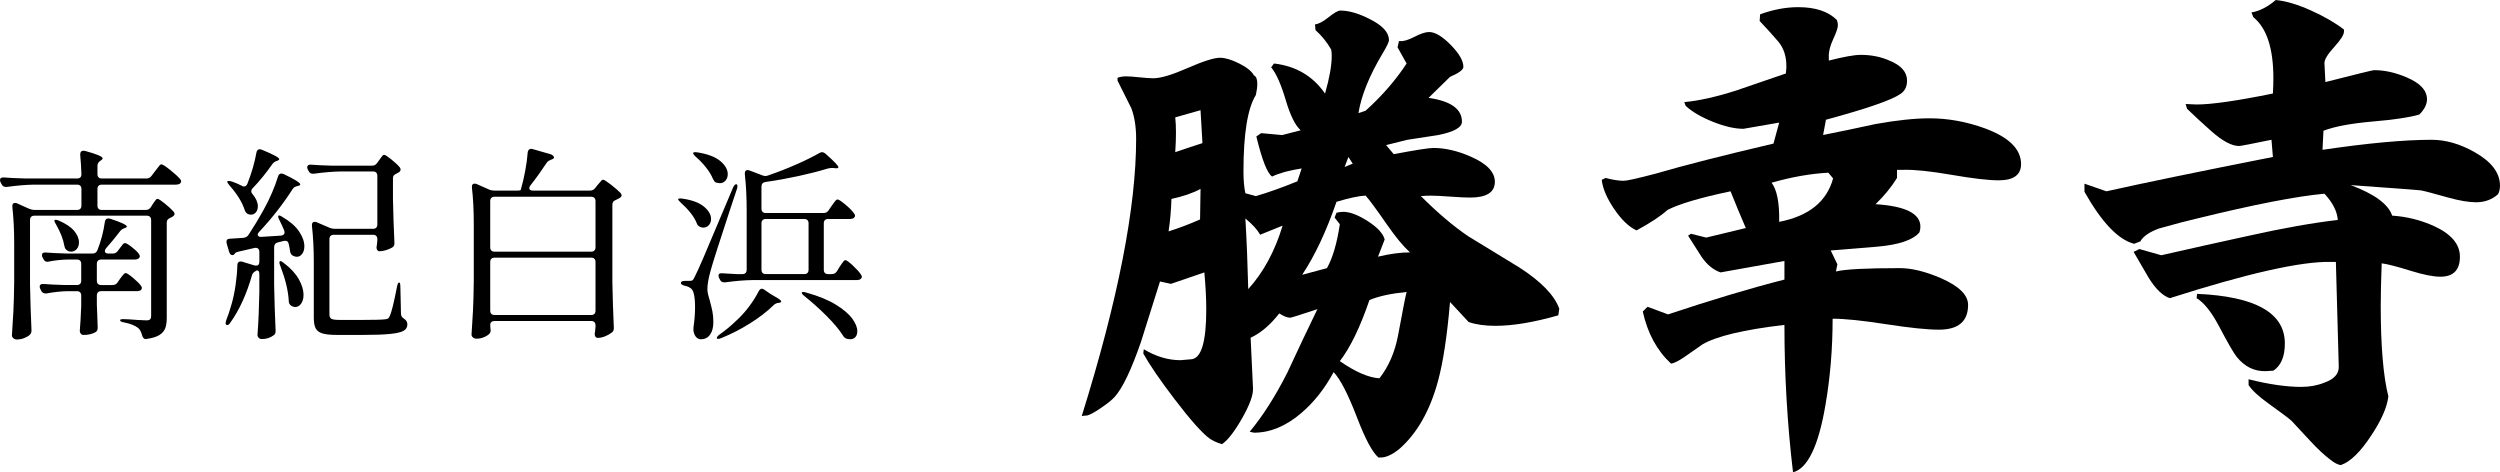
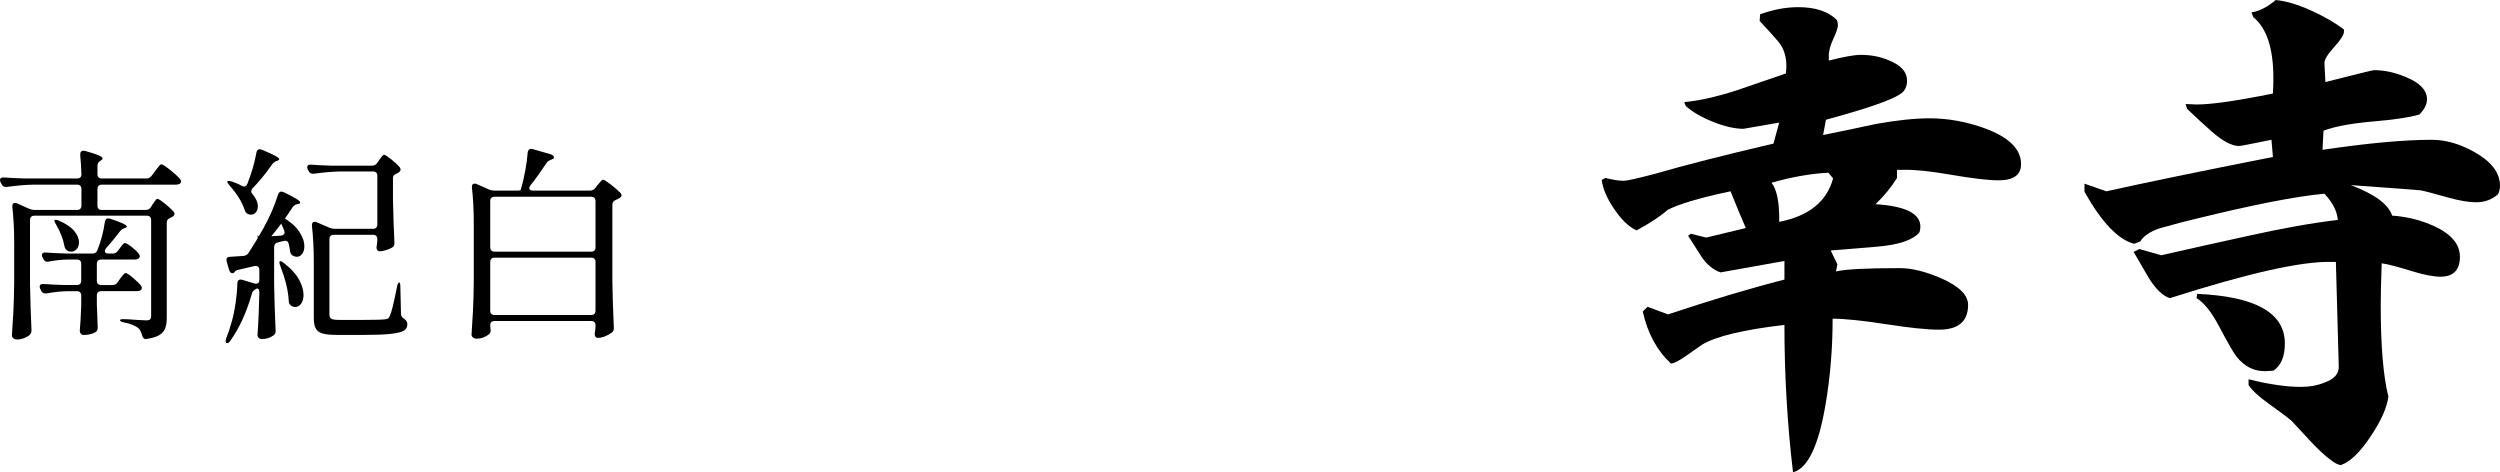
<svg xmlns="http://www.w3.org/2000/svg" id="b" data-name="レイヤー 2" width="243.147" height="45.934" viewBox="0 0 243.147 45.934">
  <g id="c" data-name="text">
    <g>
      <g>
-         <path d="M151.653,30.02l-.093,.649c-2.382,.681-4.424,1.021-6.124,1.021-1.021,0-1.888-.123-2.599-.371l-1.81-1.948c-.278,3.278-.666,5.83-1.16,7.655-.773,2.876-2.011,5.072-3.711,6.588-.742,.618-1.393,.912-1.949,.882h-.139c-.588-.495-1.284-1.794-2.088-3.897-.867-2.258-1.625-3.727-2.273-4.407-.867,1.608-1.918,2.938-3.155,3.99-1.485,1.268-3.017,1.901-4.593,1.901l-.418-.093c1.268-1.516,2.489-3.433,3.665-5.753,.958-2.071,1.933-4.129,2.923-6.171-1.67,.557-2.552,.835-2.645,.835-.278,0-.635-.139-1.066-.417-.867,1.113-1.795,1.902-2.784,2.366l.231,4.918c.031,.649-.324,1.624-1.066,2.923s-1.393,2.135-1.949,2.506c-.434-.124-.82-.295-1.16-.511-.742-.526-1.902-1.825-3.479-3.897-1.392-1.824-2.397-3.294-3.016-4.407l.046-.418c1.176,.712,2.367,1.067,3.572,1.067l1.068-.093c.958-.093,1.438-1.701,1.438-4.825,0-1.083-.062-2.289-.186-3.619-1.145,.402-2.227,.773-3.248,1.113l-1.066-.231c-.619,1.979-1.238,3.943-1.855,5.892-.929,2.691-1.779,4.471-2.553,5.336-.248,.278-.688,.635-1.322,1.067-.635,.434-1.09,.68-1.369,.742-.123,0-.293,.016-.51,.047,3.526-11.29,5.289-20.275,5.289-26.957,0-1.145-.154-2.135-.464-2.97-.03-.062-.479-.958-1.345-2.69v-.278c.246-.094,.525-.14,.834-.14,.279,0,.712,.031,1.3,.093,.587,.062,1.036,.093,1.345,.093,.712,0,1.825-.332,3.342-.997,1.515-.665,2.566-.998,3.154-.998,.494,0,1.113,.186,1.855,.557s1.223,.759,1.439,1.16c.215,.093,.324,.371,.324,.835,0,.278-.047,.635-.139,1.067-.805,1.299-1.207,3.774-1.207,7.424,0,.866,.062,1.577,.186,2.134l1.021,.278c1.174-.34,2.52-.819,4.036-1.438l.417-1.252c-1.206,.186-2.165,.448-2.877,.788-.463-.309-.974-1.607-1.53-3.897l.464-.324,2.041,.186,1.811-.464c-.527-.464-1.006-1.423-1.439-2.877-.463-1.577-.943-2.66-1.438-3.248l.278-.371c2.134,.248,3.788,1.223,4.964,2.923,.434-1.515,.65-2.737,.65-3.665,0-.216-.017-.418-.047-.604-.402-.711-.912-1.345-1.531-1.902l-.047-.557c.341-.03,.781-.262,1.322-.695,.541-.433,.92-.649,1.137-.649,.836,0,1.795,.278,2.877,.835,1.237,.619,1.855,1.299,1.855,2.041,0,.186-.216,.635-.648,1.346-1.27,2.134-2.042,4.053-2.32,5.753l.695-.231c1.609-1.454,2.939-2.985,3.99-4.594l-.881-1.577,.139-.604h.14c.309,.031,.766-.107,1.368-.417,.604-.31,1.074-.464,1.416-.464,.587,0,1.291,.417,2.111,1.252,.818,.835,1.229,1.547,1.229,2.135,0,.278-.434,.603-1.299,.974l-2.088,2.042c2.165,.31,3.248,1.083,3.248,2.319,0,.558-.773,.991-2.32,1.3-1.021,.155-2.025,.31-3.016,.464l-2.041,.511,.742,.881c2.135-.401,3.418-.603,3.851-.603,1.144,0,2.351,.278,3.619,.835,1.577,.681,2.366,1.501,2.366,2.459,0,1.021-.805,1.531-2.412,1.531-.434,0-1.076-.03-1.926-.093-.852-.062-1.478-.093-1.879-.093-.371,0-.696,.016-.975,.046,1.607,1.609,3.139,2.908,4.594,3.897,1.67,1.021,3.34,2.042,5.01,3.062,2.104,1.361,3.388,2.69,3.852,3.99Zm-34.891-11.646c-.742,.402-1.686,.727-2.83,.974-.031,1.083-.124,2.135-.278,3.155,.989-.309,2.011-.696,3.062-1.16l.047-2.969Zm.186-4.454l-.186-3.202-2.459,.696c.093,.866,.093,1.995,0,3.387,.896-.309,1.778-.603,2.645-.881Zm7.795,8.026l-2.181,.882c-.278-.495-.759-1.021-1.438-1.578,.123,2.104,.217,4.393,.278,6.867,1.485-1.64,2.599-3.696,3.341-6.171Zm12.388,2.599c-.649-.588-1.392-1.485-2.228-2.691-1.051-1.516-1.747-2.459-2.088-2.83-.648,.031-1.593,.231-2.83,.603-.99,2.877-2.104,5.243-3.34,7.1l2.412-.65c.557-.989,.975-2.412,1.253-4.269l-.511-.649,.186-.464c.217-.062,.434-.093,.65-.093,.649,0,1.445,.302,2.389,.905,.943,.603,1.492,1.198,1.647,1.786l-.649,1.67c1.176-.278,2.211-.417,3.108-.417Zm-.325,3.851c-1.547,.155-2.753,.417-3.618,.789-.897,2.629-1.856,4.608-2.877,5.938,1.515,1.052,2.8,1.608,3.851,1.67,.897-1.144,1.5-2.535,1.811-4.176,.494-2.659,.772-4.066,.834-4.222Zm-5.242-12.48l-.418-.65-.371,.975,.789-.324Z" />
        <path d="M196.565,15.961c0,1.052-.727,1.577-2.181,1.577-.99,0-2.514-.177-4.57-.533-2.058-.355-3.612-.518-4.663-.487h-.649v.789c-.557,.897-1.253,1.748-2.088,2.552,2.907,.186,4.361,.913,4.361,2.181,0,.186-.03,.371-.093,.557-.619,.742-1.979,1.206-4.083,1.392-1.516,.124-3.032,.248-4.547,.371l.649,1.346-.139,.696c.865-.216,2.938-.325,6.217-.325,1.145,0,2.475,.325,3.99,.975,1.764,.773,2.645,1.64,2.645,2.599,0,1.608-.943,2.412-2.83,2.412-1.145,0-2.861-.178-5.15-.533s-4.021-.534-5.195-.534c0,2.908-.232,5.707-.697,8.398-.68,3.99-1.732,6.171-3.154,6.542-.557-4.671-.836-9.449-.836-14.337-3.959,.464-6.619,1.099-7.979,1.902-.526,.371-1.036,.728-1.531,1.067-.742,.526-1.253,.788-1.53,.788-1.362-1.268-2.273-2.953-2.738-5.057l.465-.464,1.994,.742c4.269-1.423,8.042-2.552,11.32-3.387v-1.81l-6.217,1.113c-.711-.247-1.33-.758-1.855-1.531-.434-.68-.866-1.36-1.299-2.041l.277-.186,1.485,.371,3.851-.928c-.494-1.145-.99-2.336-1.484-3.573-2.939,.619-4.98,1.223-6.125,1.81-.648,.588-1.654,1.253-3.016,1.995-.742-.34-1.469-1.036-2.18-2.088-.713-1.051-1.113-1.995-1.207-2.83l.371-.186c.711,.186,1.299,.278,1.764,.278,.309,0,1.346-.232,3.108-.696,2.753-.804,6.572-1.778,11.46-2.923l.557-2.042-3.479,.604c-.835,0-1.817-.224-2.946-.673-1.129-.448-2.019-.966-2.668-1.554l-.139-.371c1.392-.124,3.062-.495,5.01-1.114,1.608-.557,3.232-1.113,4.873-1.67l.046-.557c.03-1.052-.24-1.91-.812-2.575-.573-.665-1.168-1.322-1.787-1.972l.047-.649c1.268-.464,2.506-.696,3.711-.696,1.671,0,2.924,.418,3.759,1.253,.062,.186,.093,.355,.093,.51,0,.248-.155,.704-.464,1.369-.31,.665-.448,1.245-.418,1.74v.324c1.454-.371,2.489-.557,3.108-.557,1.021,0,1.949,.186,2.784,.557,1.144,.464,1.717,1.113,1.717,1.949,0,.588-.217,1.021-.649,1.299-.836,.588-3.248,1.423-7.238,2.505l-.278,1.485c1.7-.34,3.402-.696,5.104-1.067,2.072-.371,3.819-.557,5.243-.557,1.793,0,3.588,.324,5.382,.975,2.351,.866,3.526,2.026,3.526,3.479Zm-18.28,1.392l-.464-.557c-1.732,.093-3.572,.418-5.521,.975,.525,.681,.773,1.948,.742,3.805,2.877-.557,4.624-1.964,5.243-4.223Z" />
        <path d="M243.147,18.049c0,.31-.062,.588-.186,.835-.588,.526-1.299,.789-2.135,.789-.711,0-1.623-.154-2.736-.464-1.424-.401-2.305-.634-2.645-.696-.217-.03-2.49-.2-6.82-.51,2.319,.866,3.664,1.855,4.036,2.969,1.423,.093,2.784,.434,4.083,1.021,1.67,.774,2.506,1.764,2.506,2.97,0,1.299-.635,1.949-1.902,1.949-.682,0-1.625-.186-2.831-.558-1.392-.433-2.351-.68-2.876-.742-.062,1.702-.094,3.078-.094,4.13,0,3.897,.248,6.836,.742,8.815-.123,1.052-.68,2.319-1.67,3.804-1.052,1.608-2.041,2.567-2.969,2.877-.311-.062-.635-.231-.975-.51-.588-.434-1.253-1.053-1.995-1.856-1.052-1.145-1.655-1.794-1.81-1.948-.278-.248-1.021-.805-2.227-1.671-.99-.711-1.641-1.314-1.949-1.81v-.557c1.979,.495,3.681,.742,5.104,.742,.836,0,1.594-.139,2.273-.417,.959-.34,1.423-.866,1.393-1.578l-.279-10.16h-.51c-2.877-.062-8.089,1.113-15.636,3.526-.681-.217-1.361-.866-2.042-1.949-.494-.835-.99-1.686-1.484-2.552l.557-.278,2.135,.604c2.846-.65,5.691-1.283,8.537-1.902,3.34-.742,6.217-1.253,8.629-1.531-.062-.835-.494-1.686-1.299-2.552-2.722,.248-6.852,1.052-12.388,2.412-.835,.186-2.073,.511-3.712,.975-.928,.341-1.531,.759-1.809,1.253l-.604,.231c-1.547-.401-3.155-2.088-4.826-5.057v-.789l2.135,.742c3.588-.804,8.985-1.917,16.192-3.341l-.14-1.67c-1.947,.402-3,.604-3.154,.604-.712,0-1.609-.479-2.691-1.438-.805-.712-1.594-1.438-2.365-2.181l-.14-.464c.494,.03,.851,.046,1.067,.046,1.453,0,3.928-.355,7.423-1.067,.03-.525,.046-1.021,.046-1.484,0-2.907-.648-4.887-1.947-5.938l-.186-.464c.771-.124,1.561-.526,2.365-1.207,.99,.093,2.135,.434,3.434,1.021s2.366,1.206,3.201,1.855v.186c0,.31-.317,.812-.951,1.508s-.951,1.215-.951,1.555l.094,1.855c3.03-.772,4.607-1.16,4.732-1.16,1.02,0,2.071,.232,3.154,.696,1.33,.557,1.995,1.269,1.995,2.134,0,.495-.248,.991-.742,1.485-.929,.278-2.49,.51-4.687,.695-2.041,.186-3.588,.48-4.639,.882l-.094,1.856c4.393-.649,7.934-.975,10.625-.975,1.361,0,2.753,.402,4.176,1.206,1.639,.929,2.459,2.012,2.459,3.248Zm-20.925,15.357c0,1.269-.371,2.15-1.114,2.645l-.742,.047c-1.113,.031-2.057-.434-2.83-1.393-.277-.34-.865-1.36-1.763-3.062-.712-1.33-1.423-2.212-2.134-2.645l.046-.418c5.69,.248,8.537,1.855,8.537,4.825Z" />
      </g>
      <g>
        <path d="M14.68,20.137l.16-.26c.04-.054,.093-.131,.16-.23,.066-.1,.123-.177,.17-.23,.046-.053,.097-.079,.149-.079,.094,0,.327,.149,.701,.449,.373,.301,.659,.563,.859,.79,.066,.094,.1,.167,.1,.221,0,.093-.066,.187-.199,.279l-.201,.101c-.119,.053-.209,.113-.27,.18-.06,.067-.09,.16-.09,.28v9.26c0,.413-.047,.75-.141,1.01-.093,.26-.276,.48-.549,.66-.273,.18-.684,.311-1.23,.39l-.12,.021c-.173,0-.294-.127-.36-.38-.093-.334-.22-.567-.379-.7-.308-.24-.761-.42-1.361-.54-.266-.04-.399-.113-.399-.22,0-.066,.101-.101,.3-.101,.293,0,.76,.027,1.4,.08l.859,.04c.174,0,.293-.033,.36-.1s.101-.18,.101-.34v-9.32c0-.133-.037-.236-.11-.31s-.177-.11-.31-.11H3.34c-.134,0-.237,.037-.31,.11-.074,.073-.11,.177-.11,.31v6.24c.026,1.439,.073,2.913,.14,4.42v.12c0,.146-.053,.272-.16,.38-.146,.133-.333,.243-.56,.33-.228,.086-.46,.13-.7,.13-.133,0-.246-.04-.34-.12s-.141-.174-.141-.28c.054-.786,.101-1.55,.141-2.29,.04-.739,.066-1.71,.08-2.91v-3.779c0-1.293-.061-2.467-.18-3.521v-.08c0-.199,.086-.3,.26-.3,.08,0,.146,.014,.199,.04l1.16,.521c.188,.08,.36,.119,.521,.119H7.5c.133,0,.236-.036,.31-.109s.11-.177,.11-.311v-1.619c0-.134-.037-.237-.11-.311s-.177-.11-.31-.11H3.319c-.812,.014-1.693,.087-2.64,.221h-.12c-.187,0-.32-.087-.4-.261l-.1-.18c-.039-.08-.06-.16-.06-.24s.032-.143,.1-.189,.16-.063,.28-.05c.453,.04,1.141,.073,2.061,.1H7.5c.28,0,.42-.14,.42-.42-.026-.693-.067-1.32-.12-1.88v-.04c0-.24,.106-.36,.32-.36,.066,0,.119,.007,.16,.021,1.133,.307,1.699,.547,1.699,.72,0,.066-.053,.134-.16,.2l-.06,.04c-.187,.12-.28,.287-.28,.5v.8c0,.134,.037,.237,.11,.31,.073,.074,.177,.11,.31,.11h4.34c.214,0,.381-.087,.5-.26l.32-.42c.053-.066,.131-.167,.23-.3,.1-.134,.18-.233,.24-.301,.06-.066,.116-.1,.17-.1,.105,0,.387,.18,.84,.54s.779,.66,.98,.899c.066,.067,.1,.141,.1,.221s-.041,.153-.12,.22c-.106,.067-.233,.1-.38,.1h-7.221c-.133,0-.236,.037-.31,.11s-.11,.177-.11,.311v1.619c0,.134,.037,.237,.11,.311s.177,.109,.31,.109h4.28c.214,0,.38-.093,.5-.279Zm-3.239,7.319l.219-.319c.041-.054,.104-.137,.19-.25s.157-.197,.21-.25c.053-.054,.107-.08,.16-.08,.106,0,.34,.149,.7,.45,.36,.3,.62,.557,.78,.77,.066,.094,.1,.167,.1,.22,0,.08-.033,.154-.1,.221-.107,.066-.227,.1-.36,.1h-3.5c-.134,0-.237,.037-.31,.11-.074,.073-.11,.177-.11,.31v.88l.04,1c0,.28,.014,.674,.04,1.181v.1c0,.187-.067,.32-.2,.4-.32,.187-.707,.279-1.16,.279-.119,0-.213-.04-.279-.12-.067-.079-.101-.173-.101-.279,.054-.601,.101-1.413,.14-2.44v-1c0-.133-.037-.236-.109-.31-.074-.073-.178-.11-.311-.11h-.92c-.627,.014-1.307,.087-2.039,.22h-.101c-.2,0-.341-.093-.42-.279l-.08-.16c-.04-.08-.06-.16-.06-.24s.033-.144,.1-.19c.066-.046,.16-.062,.279-.05,.453,.04,1.141,.073,2.061,.101h1.18c.133,0,.236-.037,.311-.11,.072-.073,.109-.177,.109-.31v-1.641c0-.133-.037-.236-.109-.31-.074-.073-.178-.11-.311-.11h-.82c-.68,.014-1.319,.08-1.92,.2-.026,.014-.072,.02-.14,.02-.173,0-.3-.093-.38-.279l-.08-.141c-.04-.08-.061-.152-.061-.22,0-.2,.134-.286,.4-.26,.453,.04,1.141,.073,2.061,.1h2.46c.239,0,.399-.113,.479-.34,.347-.866,.587-1.78,.721-2.74,.039-.227,.152-.34,.34-.34,.026,0,.093,.014,.199,.04,1.066,.347,1.601,.601,1.601,.76,0,.04-.06,.087-.181,.141l-.08,.02c-.186,.067-.332,.181-.439,.34-.373,.494-.813,1.027-1.32,1.601-.08,.093-.119,.187-.119,.279,0,.16,.119,.24,.359,.24h.4c.213,0,.38-.086,.5-.26l.18-.24c.04-.04,.097-.113,.17-.22s.137-.184,.19-.23c.053-.046,.106-.069,.159-.069,.107,0,.32,.123,.641,.37,.32,.246,.553,.47,.7,.67,.066,.093,.1,.173,.1,.239,0,.08-.04,.154-.12,.221-.094,.066-.207,.1-.34,.1h-3.3c-.134,0-.237,.037-.31,.11-.074,.073-.11,.177-.11,.31v1.641c0,.133,.036,.236,.11,.31,.072,.073,.176,.11,.31,.11h1.101c.213,0,.379-.087,.5-.261Zm-6.121-6.06c.014-.013,.041-.02,.08-.02,.094,0,.2,.026,.32,.079,.68,.294,1.177,.627,1.49,1,.312,.374,.47,.747,.47,1.12,0,.268-.073,.483-.22,.65s-.327,.25-.54,.25c-.147,0-.267-.033-.36-.1-.094-.054-.16-.113-.199-.181-.041-.066-.074-.16-.101-.28-.106-.64-.38-1.34-.819-2.1-.147-.24-.188-.38-.121-.42Z" />
-         <path d="M25.06,22.817c0,.067,.033,.123,.1,.17,.067,.047,.154,.063,.261,.05l1.899-.12c.107-.013,.193-.046,.26-.1,.067-.053,.101-.127,.101-.22l-.04-.181c-.133-.333-.287-.666-.46-1-.067-.119-.106-.22-.12-.3s-.007-.126,.02-.14c.014-.014,.033-.021,.061-.021,.08,0,.187,.047,.32,.141,.746,.439,1.29,.913,1.63,1.42s.51,.986,.51,1.439c0,.294-.069,.537-.21,.73-.14,.193-.316,.29-.529,.29-.121,0-.254-.04-.4-.12s-.233-.24-.26-.479c-.027-.214-.067-.427-.121-.641-.039-.213-.152-.32-.34-.32-.066,0-.119,.008-.16,.021l-.559,.14c-.24,.054-.361,.214-.361,.48v3.66c.027,1.453,.074,2.92,.141,4.399v.101c0,.187-.066,.319-.2,.399-.319,.24-.7,.36-1.14,.36-.12,0-.221-.04-.301-.12s-.119-.174-.119-.28c.093-1.253,.152-2.633,.18-4.14v-1.76c0-.293-.094-.413-.279-.36-.228,.12-.367,.254-.42,.4-.534,1.88-1.24,3.434-2.121,4.66-.094,.159-.193,.239-.3,.239s-.159-.06-.159-.18c0-.08,.02-.18,.06-.3,.159-.373,.333-.894,.521-1.561,.159-.546,.289-1.166,.389-1.859,.101-.693,.157-1.327,.17-1.9,0-.16,.044-.27,.131-.33,.086-.06,.203-.07,.35-.03l1.18,.36c.041,.014,.094,.021,.16,.021,.213,0,.32-.127,.32-.381v-.96c0-.146-.043-.253-.13-.319s-.196-.087-.33-.061l-1.56,.36c-.188,.04-.301,.094-.34,.16l-.061,.08c-.053,.066-.12,.1-.2,.1-.146,0-.253-.106-.319-.32l-.24-.819c-.014-.04-.02-.094-.02-.16,0-.2,.119-.3,.359-.3l1.279-.08c.227-.026,.394-.12,.5-.28,.533-.813,1.021-1.62,1.461-2.42,.293-.521,.566-1.073,.82-1.66,.252-.587,.453-1.126,.6-1.62,.066-.187,.173-.279,.32-.279,.053,0,.133,.02,.239,.06,1.067,.507,1.601,.84,1.601,1,0,.066-.067,.113-.2,.14l-.08,.021c-.2,.04-.347,.127-.44,.26-.959,1.493-2.053,2.894-3.279,4.2-.094,.094-.141,.18-.141,.26Zm-1.32-4.68c.134,0,.24-.087,.32-.26,.414-1.054,.707-2.067,.881-3.04,.039-.214,.146-.32,.319-.32,.08,0,.16,.02,.24,.06,1.106,.454,1.659,.754,1.659,.9,0,.054-.06,.106-.18,.16l-.08,.02c-.173,.054-.32,.167-.439,.34-.627,.894-1.254,1.66-1.881,2.301-.093,.093-.139,.193-.139,.3s.046,.207,.139,.3c.334,.413,.5,.8,.5,1.16,0,.24-.062,.437-.189,.59s-.29,.23-.49,.23c-.094,0-.187-.021-.279-.061-.16-.066-.273-.213-.34-.439-.121-.374-.314-.771-.58-1.19-.268-.42-.561-.803-.881-1.15-.146-.187-.22-.307-.22-.359,0-.054,.047-.08,.14-.08,.107,0,.234,.026,.381,.08,.333,.12,.627,.247,.88,.38,.066,.054,.146,.08,.239,.08Zm3.48,7.279l.061-.02c.066,0,.173,.06,.319,.18,.667,.507,1.153,1.034,1.46,1.58,.307,.547,.461,1.054,.461,1.521,0,.347-.078,.63-.23,.85-.154,.22-.344,.33-.57,.33-.146,0-.287-.047-.42-.14-.146-.094-.221-.261-.221-.5-.053-.96-.326-2.08-.819-3.36-.106-.267-.12-.413-.04-.44Zm9.46-9.56l.181-.26c.053-.066,.105-.141,.16-.22,.053-.08,.109-.153,.17-.221,.06-.066,.115-.1,.17-.1,.093,0,.322,.146,.689,.439,.367,.294,.643,.554,.83,.78,.053,.067,.08,.14,.08,.22,0,.094-.054,.181-.16,.261l-.221,.12c-.119,.053-.209,.113-.27,.18-.06,.066-.09,.16-.09,.28v1.979c.027,1.44,.073,2.86,.141,4.26v.101c0,.187-.074,.319-.221,.399-.16,.094-.354,.177-.58,.25-.227,.074-.434,.11-.619,.11h-.08c-.16-.04-.24-.173-.24-.4,.026-.106,.039-.187,.039-.239,0-.014,.014-.153,.041-.42v-.12c0-.134-.037-.237-.11-.311s-.177-.109-.31-.109h-3.82c-.134,0-.236,.036-.311,.109-.073,.073-.109,.177-.109,.311v7.319c0,.214,.062,.357,.189,.431s.396,.109,.811,.109h2.3c1.12,0,1.827-.02,2.12-.06,.133-.014,.23-.04,.29-.08s.116-.127,.17-.26c.159-.333,.394-1.287,.7-2.86,.053-.253,.119-.38,.199-.38s.121,.14,.121,.42l.06,2.64c0,.188,.106,.348,.319,.48,.201,.134,.301,.313,.301,.54,0,.267-.117,.47-.35,.609-.234,.141-.66,.243-1.281,.311-.619,.066-1.523,.1-2.709,.1h-2.48c-.627,0-1.1-.047-1.42-.14-.32-.094-.543-.257-.67-.49s-.189-.576-.189-1.03v-5.42c0-1.307-.061-2.479-.181-3.52v-.08c0-.213,.087-.32,.26-.32,.08,0,.147,.014,.2,.04l1.26,.54c.146,.067,.313,.101,.5,.101h3.721c.133,0,.236-.037,.31-.11s.11-.177,.11-.31v-4.74c0-.134-.037-.236-.11-.311-.073-.073-.177-.109-.31-.109h-3.101c-.813,.013-1.693,.087-2.64,.22h-.12c-.187,0-.32-.087-.399-.26l-.08-.141c-.041-.08-.061-.159-.061-.239s.033-.144,.1-.19,.16-.063,.28-.05c.453,.04,1.14,.073,2.06,.1h3.86c.214,0,.38-.086,.5-.26Z" />
+         <path d="M25.06,22.817c0,.067,.033,.123,.1,.17,.067,.047,.154,.063,.261,.05l1.899-.12c.107-.013,.193-.046,.26-.1,.067-.053,.101-.127,.101-.22l-.04-.181c-.133-.333-.287-.666-.46-1-.067-.119-.106-.22-.12-.3s-.007-.126,.02-.14c.014-.014,.033-.021,.061-.021,.08,0,.187,.047,.32,.141,.746,.439,1.29,.913,1.63,1.42s.51,.986,.51,1.439c0,.294-.069,.537-.21,.73-.14,.193-.316,.29-.529,.29-.121,0-.254-.04-.4-.12s-.233-.24-.26-.479c-.027-.214-.067-.427-.121-.641-.039-.213-.152-.32-.34-.32-.066,0-.119,.008-.16,.021l-.559,.14c-.24,.054-.361,.214-.361,.48v3.66c.027,1.453,.074,2.92,.141,4.399v.101c0,.187-.066,.319-.2,.399-.319,.24-.7,.36-1.14,.36-.12,0-.221-.04-.301-.12s-.119-.174-.119-.28c.093-1.253,.152-2.633,.18-4.14c0-.293-.094-.413-.279-.36-.228,.12-.367,.254-.42,.4-.534,1.88-1.24,3.434-2.121,4.66-.094,.159-.193,.239-.3,.239s-.159-.06-.159-.18c0-.08,.02-.18,.06-.3,.159-.373,.333-.894,.521-1.561,.159-.546,.289-1.166,.389-1.859,.101-.693,.157-1.327,.17-1.9,0-.16,.044-.27,.131-.33,.086-.06,.203-.07,.35-.03l1.18,.36c.041,.014,.094,.021,.16,.021,.213,0,.32-.127,.32-.381v-.96c0-.146-.043-.253-.13-.319s-.196-.087-.33-.061l-1.56,.36c-.188,.04-.301,.094-.34,.16l-.061,.08c-.053,.066-.12,.1-.2,.1-.146,0-.253-.106-.319-.32l-.24-.819c-.014-.04-.02-.094-.02-.16,0-.2,.119-.3,.359-.3l1.279-.08c.227-.026,.394-.12,.5-.28,.533-.813,1.021-1.62,1.461-2.42,.293-.521,.566-1.073,.82-1.66,.252-.587,.453-1.126,.6-1.62,.066-.187,.173-.279,.32-.279,.053,0,.133,.02,.239,.06,1.067,.507,1.601,.84,1.601,1,0,.066-.067,.113-.2,.14l-.08,.021c-.2,.04-.347,.127-.44,.26-.959,1.493-2.053,2.894-3.279,4.2-.094,.094-.141,.18-.141,.26Zm-1.32-4.68c.134,0,.24-.087,.32-.26,.414-1.054,.707-2.067,.881-3.04,.039-.214,.146-.32,.319-.32,.08,0,.16,.02,.24,.06,1.106,.454,1.659,.754,1.659,.9,0,.054-.06,.106-.18,.16l-.08,.02c-.173,.054-.32,.167-.439,.34-.627,.894-1.254,1.66-1.881,2.301-.093,.093-.139,.193-.139,.3s.046,.207,.139,.3c.334,.413,.5,.8,.5,1.16,0,.24-.062,.437-.189,.59s-.29,.23-.49,.23c-.094,0-.187-.021-.279-.061-.16-.066-.273-.213-.34-.439-.121-.374-.314-.771-.58-1.19-.268-.42-.561-.803-.881-1.15-.146-.187-.22-.307-.22-.359,0-.054,.047-.08,.14-.08,.107,0,.234,.026,.381,.08,.333,.12,.627,.247,.88,.38,.066,.054,.146,.08,.239,.08Zm3.48,7.279l.061-.02c.066,0,.173,.06,.319,.18,.667,.507,1.153,1.034,1.46,1.58,.307,.547,.461,1.054,.461,1.521,0,.347-.078,.63-.23,.85-.154,.22-.344,.33-.57,.33-.146,0-.287-.047-.42-.14-.146-.094-.221-.261-.221-.5-.053-.96-.326-2.08-.819-3.36-.106-.267-.12-.413-.04-.44Zm9.46-9.56l.181-.26c.053-.066,.105-.141,.16-.22,.053-.08,.109-.153,.17-.221,.06-.066,.115-.1,.17-.1,.093,0,.322,.146,.689,.439,.367,.294,.643,.554,.83,.78,.053,.067,.08,.14,.08,.22,0,.094-.054,.181-.16,.261l-.221,.12c-.119,.053-.209,.113-.27,.18-.06,.066-.09,.16-.09,.28v1.979c.027,1.44,.073,2.86,.141,4.26v.101c0,.187-.074,.319-.221,.399-.16,.094-.354,.177-.58,.25-.227,.074-.434,.11-.619,.11h-.08c-.16-.04-.24-.173-.24-.4,.026-.106,.039-.187,.039-.239,0-.014,.014-.153,.041-.42v-.12c0-.134-.037-.237-.11-.311s-.177-.109-.31-.109h-3.82c-.134,0-.236,.036-.311,.109-.073,.073-.109,.177-.109,.311v7.319c0,.214,.062,.357,.189,.431s.396,.109,.811,.109h2.3c1.12,0,1.827-.02,2.12-.06,.133-.014,.23-.04,.29-.08s.116-.127,.17-.26c.159-.333,.394-1.287,.7-2.86,.053-.253,.119-.38,.199-.38s.121,.14,.121,.42l.06,2.64c0,.188,.106,.348,.319,.48,.201,.134,.301,.313,.301,.54,0,.267-.117,.47-.35,.609-.234,.141-.66,.243-1.281,.311-.619,.066-1.523,.1-2.709,.1h-2.48c-.627,0-1.1-.047-1.42-.14-.32-.094-.543-.257-.67-.49s-.189-.576-.189-1.03v-5.42c0-1.307-.061-2.479-.181-3.52v-.08c0-.213,.087-.32,.26-.32,.08,0,.147,.014,.2,.04l1.26,.54c.146,.067,.313,.101,.5,.101h3.721c.133,0,.236-.037,.31-.11s.11-.177,.11-.31v-4.74c0-.134-.037-.236-.11-.311-.073-.073-.177-.109-.31-.109h-3.101c-.813,.013-1.693,.087-2.64,.22h-.12c-.187,0-.32-.087-.399-.26l-.08-.141c-.041-.08-.061-.159-.061-.239s.033-.144,.1-.19,.16-.063,.28-.05c.453,.04,1.14,.073,2.06,.1h3.86c.214,0,.38-.086,.5-.26Z" />
        <path d="M57.899,18.277l.2-.26c.054-.054,.12-.13,.2-.23,.08-.1,.146-.176,.2-.229,.053-.054,.106-.08,.159-.08,.094,0,.344,.157,.75,.47,.407,.313,.724,.59,.951,.83,.066,.094,.1,.167,.1,.22,0,.094-.066,.181-.2,.261l-.34,.18c-.24,.08-.36,.233-.36,.46v7.56c.027,1.454,.073,2.921,.141,4.4v.08c0,.187-.074,.326-.221,.42-.174,.133-.383,.25-.63,.35-.247,.101-.477,.15-.69,.15h-.08c-.159-.04-.239-.174-.239-.4,.026-.106,.04-.187,.04-.239,0-.027,.014-.174,.04-.44v-.14c0-.134-.037-.237-.11-.311s-.177-.109-.31-.109h-9.4c-.134,0-.237,.033-.31,.1-.074,.067-.11,.16-.11,.28,.013,.093,.021,.206,.021,.34l.02,.2c0,.133-.04,.24-.12,.319-.134,.134-.313,.247-.54,.341-.227,.093-.467,.14-.72,.14-.134,0-.247-.04-.34-.12-.094-.08-.14-.174-.14-.28,.053-.786,.1-1.55,.14-2.29,.04-.739,.066-1.71,.079-2.909v-5.58c0-1.294-.059-2.467-.18-3.521v-.08c0-.2,.087-.3,.26-.3,.08,0,.146,.014,.201,.04l1.219,.54c.147,.066,.32,.1,.521,.1h2.16c.24,0,.366-.02,.38-.06,0-.026,.007-.047,.02-.061,.16-.546,.301-1.143,.42-1.789,.121-.647,.201-1.237,.24-1.771,.014-.146,.063-.253,.15-.32,.086-.066,.197-.08,.33-.04l1.74,.5c.093,.027,.173,.07,.24,.131,.066,.06,.1,.123,.1,.189,0,.054-.033,.1-.1,.14-.054,.027-.088,.04-.101,.04-.106,.04-.203,.084-.29,.131s-.156,.109-.21,.189c-.547,.827-1.073,1.561-1.58,2.2-.079,.094-.12,.187-.12,.28,0,.159,.12,.239,.36,.239h5.54c.213,0,.387-.086,.52-.26Zm-.09,6.09c.073-.073,.11-.177,.11-.31v-4.5c0-.133-.037-.236-.11-.311-.073-.072-.177-.109-.31-.109h-9.4c-.134,0-.237,.037-.31,.109-.074,.074-.11,.178-.11,.311v4.5c0,.133,.036,.236,.11,.31,.072,.073,.176,.11,.31,.11h9.4c.133,0,.236-.037,.31-.11Zm-10.02,.8c-.074,.074-.11,.178-.11,.311v4.74c0,.133,.036,.236,.11,.31,.072,.073,.176,.11,.31,.11h9.4c.133,0,.236-.037,.31-.11s.11-.177,.11-.31v-4.74c0-.133-.037-.236-.11-.311-.073-.072-.177-.109-.31-.109h-9.4c-.134,0-.237,.037-.31,.109Z" />
-         <path d="M65.96,19.357c.04-.04,.106-.06,.199-.06,.08,0,.146,.007,.201,.02,.945,.134,1.649,.394,2.109,.78s.689,.787,.689,1.2c0,.239-.072,.439-.219,.6-.147,.16-.328,.24-.541,.24-.094,0-.187-.021-.279-.061-.174-.053-.294-.18-.36-.38-.134-.333-.34-.673-.62-1.02-.279-.347-.587-.667-.92-.96-.213-.2-.3-.32-.26-.36Zm.369,8.01c.074-.033,.178-.05,.311-.05h.439c.134,0,.227-.02,.281-.06,.053-.04,.126-.16,.219-.36,.174-.333,.453-.95,.841-1.85,.386-.9,1.066-2.511,2.04-4.83l.82-1.94c.105-.24,.213-.36,.319-.36,.08,0,.12,.061,.12,.181,0,.106-.014,.193-.04,.26l-.601,1.8c-1.119,3.4-1.773,5.447-1.959,6.141-.214,.76-.32,1.366-.32,1.819,0,.16,.023,.34,.07,.54s.104,.4,.17,.601c.106,.387,.189,.733,.25,1.04,.06,.307,.09,.653,.09,1.04,0,.506-.107,.909-.32,1.21-.213,.3-.514,.449-.9,.449-.159,0-.303-.063-.43-.189-.127-.127-.217-.311-.27-.55-.014-.054-.02-.127-.02-.221,0-.12,.006-.22,.02-.3,.093-.64,.14-1.26,.14-1.859,0-1.054-.14-1.667-.42-1.841-.159-.12-.347-.199-.56-.239-.268-.067-.4-.16-.4-.28,0-.066,.037-.116,.109-.15Zm1.091-12.51c.04-.04,.106-.06,.2-.06,.08,0,.146,.007,.199,.02,1.014,.16,1.76,.443,2.24,.85,.48,.407,.721,.83,.721,1.271,0,.253-.074,.464-.221,.63-.146,.167-.333,.25-.56,.25-.054,0-.147-.013-.28-.04-.107-.026-.184-.07-.23-.13s-.096-.144-.149-.25c-.147-.36-.374-.733-.681-1.12s-.639-.733-1-1.04c-.199-.2-.279-.326-.239-.38Zm6.68,13.22c.067,0,.147,.034,.24,.101l.58,.399c.054,.04,.2,.127,.44,.261,.412,.227,.619,.387,.619,.479,0,.067-.073,.113-.22,.14h-.04c-.188,.014-.354,.094-.5,.24-.613,.601-1.37,1.184-2.27,1.75-.9,.566-1.83,1.043-2.791,1.431-.253,.106-.399,.112-.439,.02v-.04c0-.08,.086-.187,.26-.32,.587-.413,1.141-.873,1.66-1.38,.427-.387,.83-.833,1.21-1.34s.69-1,.931-1.479c.093-.174,.199-.261,.319-.261Zm6.5-7.64l.261-.38c.053-.066,.123-.163,.209-.29,.087-.127,.16-.22,.221-.28,.06-.06,.116-.09,.17-.09,.106,0,.359,.167,.76,.5s.68,.62,.84,.86c.066,.066,.1,.14,.1,.22s-.039,.153-.119,.22c-.094,.067-.221,.101-.381,.101h-2.119c-.134,0-.237,.036-.311,.109s-.109,.177-.109,.311v4.52c0,.134,.036,.237,.109,.311s.177,.109,.311,.109h.359c.213,0,.381-.093,.5-.279l.24-.4c.053-.08,.123-.184,.21-.311,.087-.126,.157-.22,.21-.279,.053-.061,.107-.09,.16-.09,.106,0,.344,.17,.71,.51s.63,.63,.79,.87c.066,.093,.1,.173,.1,.239,0,.08-.039,.154-.119,.221-.094,.066-.214,.1-.36,.1h-10.16c-.813,.014-1.693,.087-2.64,.22h-.12c-.187,0-.32-.086-.399-.26l-.08-.16c-.041-.08-.061-.159-.061-.239,0-.174,.127-.247,.38-.221,.319,.027,.786,.054,1.399,.08h.541c.133,0,.236-.036,.31-.109s.11-.177,.11-.311v-5.76c0-1.307-.061-2.486-.18-3.54v-.08c0-.213,.092-.32,.279-.32,.04,0,.1,.014,.18,.04l1.26,.48c.107,.04,.201,.06,.281,.06s.172-.02,.279-.06c.893-.307,1.79-.656,2.689-1.05,.9-.394,1.664-.771,2.291-1.13,.105-.054,.186-.08,.24-.08,.105,0,.227,.053,.359,.159,.826,.733,1.24,1.167,1.24,1.301,0,.093-.1,.127-.301,.1l-.239-.02h-.12c-.107,0-.24,.02-.4,.06-.826,.254-1.776,.497-2.85,.73-1.074,.233-2.13,.423-3.17,.569-.268,.04-.4,.193-.4,.46v2.141c0,.133,.037,.236,.11,.31s.177,.11,.31,.11h5.62c.214,0,.38-.094,.5-.28Zm-2.069,.97c-.074-.073-.178-.109-.311-.109h-3.74c-.133,0-.236,.036-.31,.109s-.11,.177-.11,.311v4.52c0,.134,.037,.237,.11,.311s.177,.109,.31,.109h3.74c.133,0,.236-.036,.311-.109,.072-.073,.109-.177,.109-.311v-4.52c0-.134-.037-.237-.109-.311Zm-.53,7.03c.026-.026,.073-.04,.14-.04s.16,.02,.28,.06c1.159,.32,2.11,.707,2.851,1.16,.739,.454,1.275,.907,1.609,1.36,.333,.453,.5,.866,.5,1.24,0,.239-.063,.43-.189,.569-.127,.141-.297,.21-.511,.21-.067,0-.167-.013-.3-.04-.174-.053-.301-.153-.38-.3-.374-.587-.907-1.227-1.601-1.92s-1.406-1.333-2.14-1.92c-.239-.187-.327-.313-.26-.38Z" />
      </g>
    </g>
  </g>
</svg>